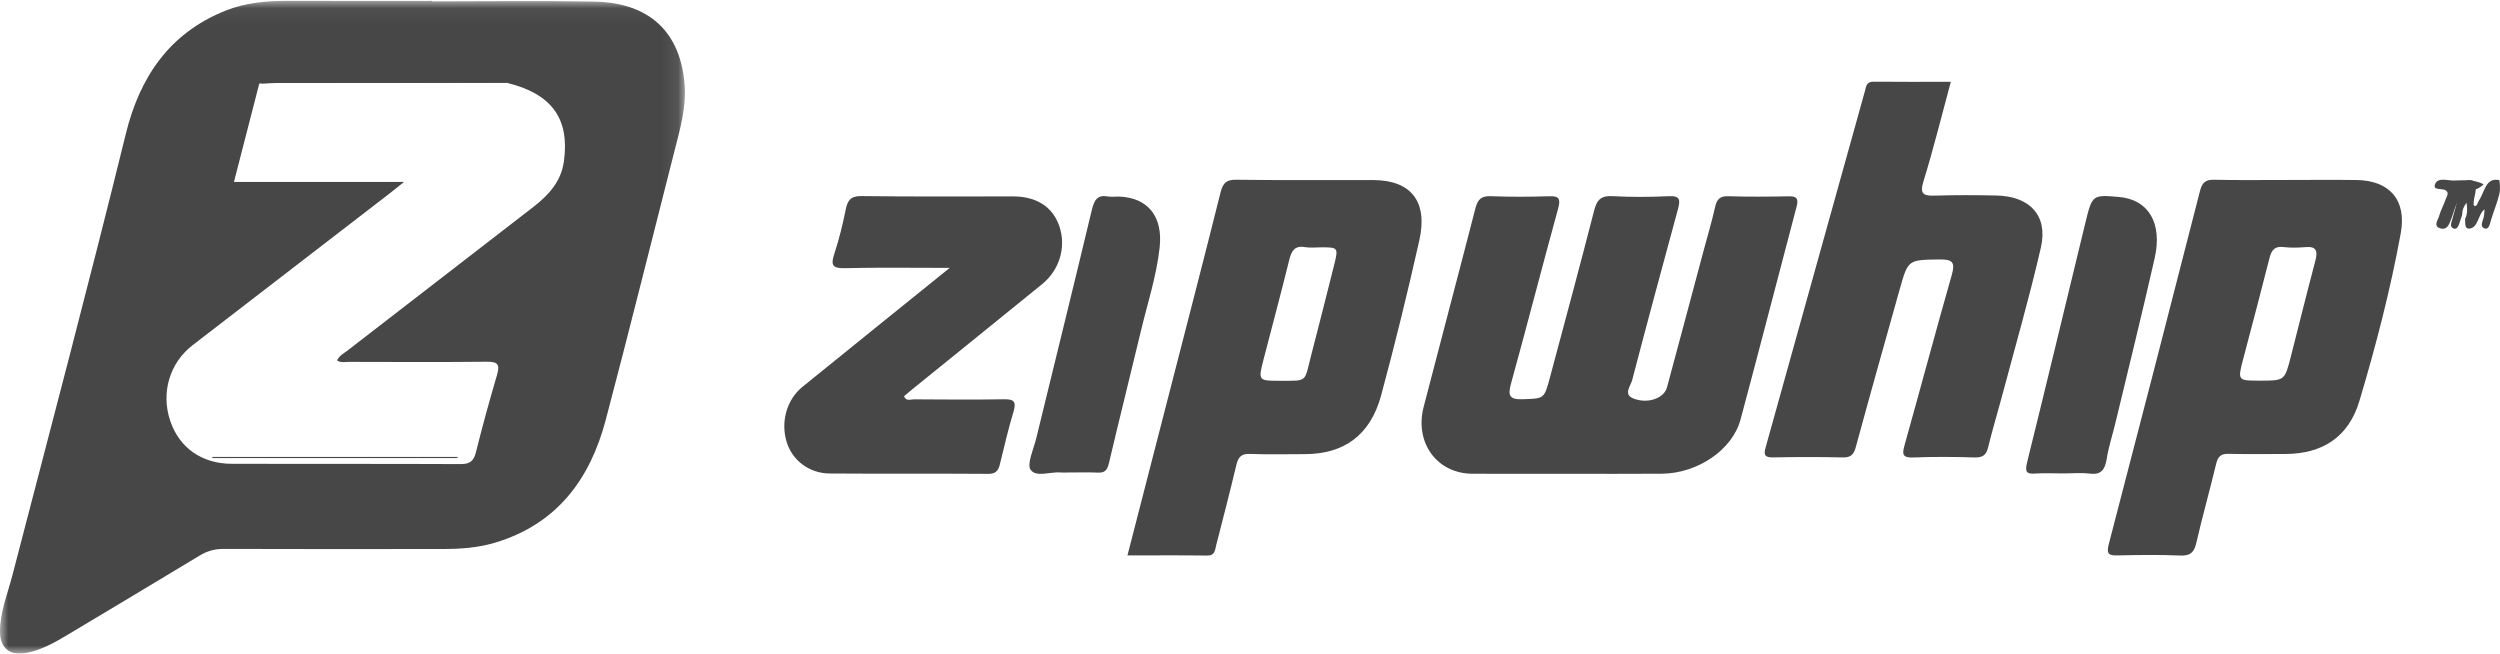
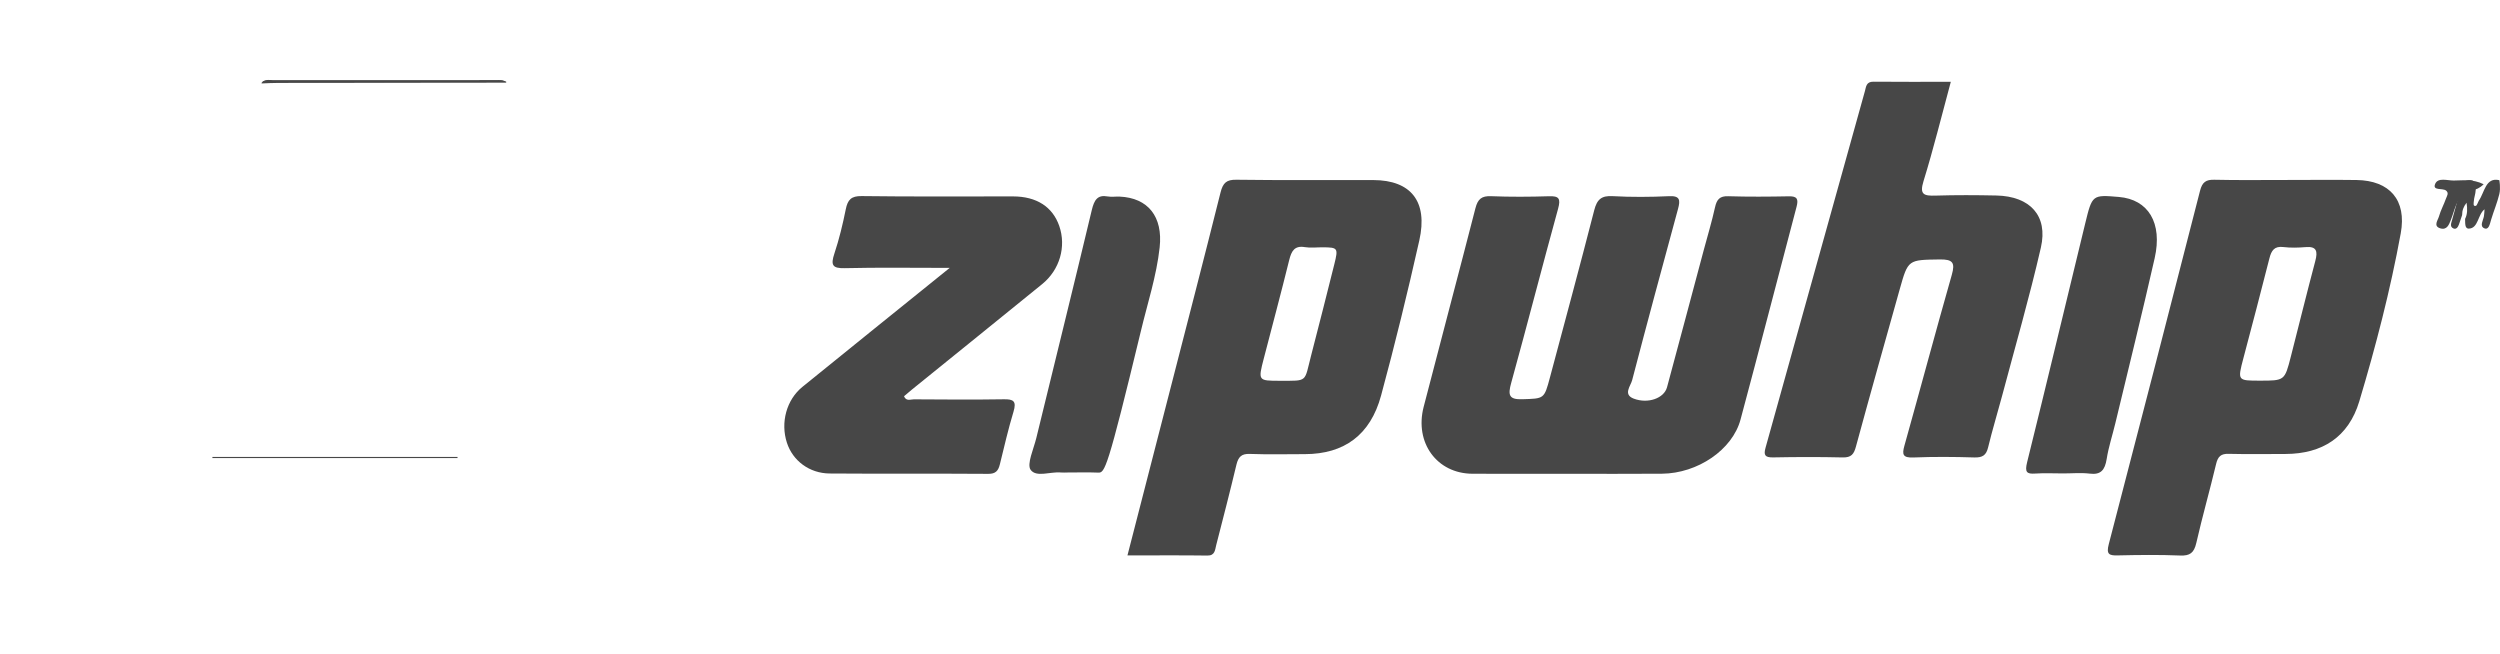
<svg xmlns="http://www.w3.org/2000/svg" xmlns:xlink="http://www.w3.org/1999/xlink" width="153px" height="40px" viewBox="0 0 153 40" version="1.1">
  <title>testimonials_zipwhip_gray</title>
  <desc>Created with Sketch.</desc>
  <defs>
-     <polygon id="path-1" points="0 0.052 41.918 0.052 41.918 40 0 40" />
-   </defs>
+     </defs>
  <g id="-" stroke="none" stroke-width="1" fill="none" fill-rule="evenodd">
    <g id="Recurring-Catering" transform="translate(-873, -1836)">
      <g id="testimonials_zipwhip_gray" transform="translate(873, 1836)">
        <path d="M152.959,11.027 C152.959,11.027 153.051,11.501 152.959,11.877 C152.829,12.413 152.616,12.915 152.458,13.44 C152.378,13.708 152.315,14.098 152.033,13.969 C151.736,13.833 151.969,13.493 152.015,13.238 C152.04,13.108 152.04,12.971 152.053,12.809 C151.632,13.138 151.68,13.97 151.096,13.991 C150.826,14.001 150.879,13.636 150.863,13.398 C151.016,13.096 151.006,12.774 150.954,12.408 C150.77,12.641 150.68,12.878 150.682,13.164 C150.617,13.356 150.557,13.551 150.486,13.741 C150.423,13.91 150.32,14.05 150.155,13.983 C149.914,13.881 150.013,13.663 150.066,13.469 C150.248,12.81 150.433,12.152 150.607,11.491 C150.7,11.134 150.898,11.003 151.197,11.026 C151.543,11.05 151.514,11.345 151.513,11.625 C151.501,11.889 151.411,12.084 151.398,12.318 C151.391,12.431 151.336,12.638 151.516,12.6 C151.591,12.585 151.64,12.394 151.702,12.283 C152.061,11.778 152.112,10.829 152.959,11.027" id="Fill-1" fill="#474747" />
        <g id="Group-5">
          <mask id="mask-2" fill="white">
            <use xlink:href="#path-1" />
          </mask>
          <g id="Clip-4" />
-           <path d="M34.51,9.885 C34.339,11.116 33.568,11.947 32.636,12.669 C28.844,15.601 25.049,18.528 21.258,21.46 C21.038,21.631 20.767,21.753 20.628,22.061 C20.868,22.218 21.13,22.146 21.373,22.147 C24.187,22.153 27.002,22.168 29.815,22.138 C30.493,22.131 30.596,22.339 30.419,22.941 C29.958,24.507 29.524,26.082 29.13,27.665 C28.996,28.204 28.775,28.405 28.195,28.402 C23.525,28.38 18.853,28.398 14.182,28.385 C12.342,28.38 10.971,27.397 10.417,25.754 C9.84,24.037 10.379,22.21 11.792,21.122 C15.816,18.02 19.843,14.921 23.869,11.82 C24.115,11.631 24.354,11.433 24.728,11.134 L14.318,11.134 C14.851,9.063 15.36,7.088 15.868,5.113 C16.215,5.102 16.564,5.081 16.911,5.081 C21.611,5.075 26.312,5.071 31.012,5.067 C33.771,5.736 34.875,7.263 34.51,9.885 M41.903,5.249 C41.674,1.965 39.746,0.159 36.365,0.098 C33.058,0.038 29.749,0.084 26.442,0.084 L26.442,0.055 C23.511,0.055 20.581,0.062 17.651,0.052 C16.335,0.048 15.039,0.159 13.809,0.649 C10.351,2.027 8.546,4.749 7.703,8.181 C5.48,17.22 3.095,26.22 0.753,35.229 C0.459,36.36 -0.002,37.467 -5.93496827e-06,38.658 C0.002,39.695 0.634,40.163 1.663,39.949 C2.557,39.764 3.34,39.328 4.11,38.866 C6.813,37.246 9.52,35.635 12.214,34.003 C12.678,33.721 13.14,33.592 13.685,33.593 C18.183,33.608 22.681,33.606 27.179,33.598 C28.224,33.596 29.267,33.518 30.275,33.218 C34.086,32.086 36.109,29.328 37.068,25.709 C38.518,20.225 39.879,14.718 41.283,9.222 C41.617,7.916 41.997,6.6 41.903,5.249" id="Fill-3" fill="#474747" mask="url(#mask-2)" />
        </g>
        <path d="M95.824,28.995 C93.919,28.995 92.013,29.004 90.108,28.993 C87.941,28.98 86.56,27.098 87.128,24.9 C88.175,20.844 89.257,16.798 90.297,12.741 C90.443,12.171 90.686,11.985 91.248,12.007 C92.43,12.054 93.615,12.048 94.798,12.01 C95.402,11.991 95.53,12.138 95.355,12.774 C94.379,16.32 93.466,19.886 92.486,23.431 C92.279,24.177 92.34,24.46 93.164,24.433 C94.498,24.389 94.502,24.433 94.856,23.103 C95.766,19.693 96.69,16.287 97.566,12.868 C97.739,12.189 98.021,11.967 98.69,12.004 C99.842,12.068 101,12.06 102.153,12.006 C102.815,11.976 102.843,12.24 102.695,12.784 C101.745,16.276 100.801,19.77 99.886,23.273 C99.795,23.622 99.316,24.143 99.983,24.396 C100.862,24.729 101.841,24.37 102.021,23.703 C102.778,20.902 103.522,18.098 104.272,15.295 C104.504,14.428 104.765,13.568 104.958,12.692 C105.066,12.202 105.249,11.992 105.764,12.009 C107.004,12.048 108.247,12.038 109.488,12.014 C109.987,12.004 110.074,12.188 109.949,12.657 C108.802,16.995 107.685,21.342 106.521,25.675 C106.022,27.532 103.893,28.972 101.713,28.991 C99.75,29.008 97.787,28.995 95.824,28.995" id="Fill-6" fill="#474747" />
        <path d="M141.696,15.974 C141.179,17.919 140.699,19.875 140.199,21.826 C139.822,23.298 139.818,23.296 138.308,23.296 C136.932,23.296 136.934,23.298 137.296,21.922 C137.83,19.89 138.372,17.86 138.885,15.822 C139.01,15.321 139.196,15.053 139.74,15.119 C140.188,15.173 140.649,15.161 141.101,15.123 C141.775,15.065 141.857,15.367 141.696,15.974 M144.221,11.017 C142.799,10.997 141.377,11.014 139.955,11.014 C138.477,11.012 136.998,11.036 135.52,11.001 C135.012,10.988 134.778,11.14 134.643,11.673 C132.797,18.887 130.938,26.096 129.058,33.3 C128.897,33.917 129.07,34.003 129.592,33.991 C130.872,33.962 132.153,33.946 133.431,33.998 C134.021,34.022 134.274,33.839 134.414,33.228 C134.784,31.609 135.24,30.011 135.626,28.395 C135.735,27.932 135.929,27.763 136.383,27.775 C137.549,27.803 138.715,27.787 139.881,27.783 C142.114,27.776 143.729,26.759 144.39,24.557 C145.401,21.183 146.288,17.76 146.925,14.283 C147.302,12.233 146.239,11.047 144.221,11.017" id="Fill-8" fill="#474747" />
        <path d="M81.662,16.164 C81.196,18.031 80.723,19.896 80.24,21.758 C79.812,23.411 80.063,23.301 78.343,23.304 C76.993,23.304 76.991,23.303 77.344,21.94 C77.864,19.934 78.401,17.933 78.898,15.921 C79.037,15.355 79.229,15.02 79.855,15.124 C80.212,15.184 80.586,15.133 80.953,15.135 C81.876,15.141 81.908,15.177 81.662,16.164 M84.051,11.02 C81.255,11.01 78.459,11.039 75.664,11 C75.068,10.991 74.846,11.183 74.696,11.782 C73.676,15.865 72.618,19.938 71.57,24.012 C70.722,27.308 69.873,30.604 69,33.992 C70.685,33.992 72.291,33.978 73.896,34 C74.363,34.007 74.358,33.647 74.433,33.357 C74.855,31.721 75.276,30.085 75.669,28.441 C75.785,27.96 75.982,27.763 76.478,27.78 C77.606,27.821 78.737,27.795 79.867,27.793 C82.258,27.787 83.868,26.625 84.522,24.207 C85.373,21.062 86.148,17.892 86.863,14.71 C87.397,12.332 86.353,11.028 84.051,11.02" id="Fill-10" fill="#474747" />
        <path d="M119.39,5.006 C118.824,7.094 118.329,9.112 117.716,11.096 C117.464,11.913 117.746,11.993 118.459,11.971 C119.698,11.932 120.939,11.939 122.179,11.965 C124.238,12.009 125.349,13.201 124.902,15.15 C124.202,18.202 123.328,21.217 122.523,24.246 C122.244,25.292 121.926,26.329 121.672,27.381 C121.557,27.858 121.335,28.012 120.825,27.996 C119.586,27.957 118.343,27.948 117.105,27.998 C116.446,28.024 116.399,27.815 116.55,27.277 C117.527,23.792 118.46,20.294 119.452,16.813 C119.663,16.074 119.51,15.866 118.713,15.878 C116.78,15.907 116.776,15.875 116.265,17.696 C115.364,20.907 114.457,24.115 113.583,27.333 C113.458,27.792 113.304,28.007 112.772,27.995 C111.355,27.961 109.937,27.965 108.52,27.993 C108.007,28.003 107.927,27.848 108.052,27.398 C110.085,20.123 112.105,12.844 114.135,5.568 C114.205,5.317 114.209,4.996 114.649,5 C116.205,5.016 117.762,5.006 119.39,5.006" id="Fill-12" fill="#474747" />
        <path d="M58.122,16.395 C55.82,16.395 53.759,16.362 51.699,16.412 C50.94,16.431 50.83,16.223 51.065,15.516 C51.357,14.636 51.577,13.726 51.76,12.814 C51.879,12.217 52.099,11.992 52.734,12 C55.821,12.042 58.91,12.017 61.998,12.02 C63.435,12.021 64.42,12.656 64.827,13.831 C65.263,15.091 64.86,16.509 63.781,17.387 C61.125,19.547 58.46,21.696 55.799,23.85 C55.641,23.979 55.486,24.114 55.326,24.25 C55.459,24.578 55.73,24.438 55.929,24.439 C57.764,24.452 59.6,24.465 61.435,24.436 C62.015,24.427 62.225,24.54 62.027,25.194 C61.705,26.256 61.457,27.342 61.191,28.421 C61.093,28.817 60.929,29.003 60.479,29 C57.245,28.976 54.011,29.003 50.777,28.978 C49.531,28.969 48.513,28.193 48.158,27.093 C47.759,25.86 48.13,24.471 49.11,23.675 C52.042,21.295 54.984,18.928 58.122,16.395" id="Fill-14" fill="#474747" />
        <path d="M126.268,28.974 C125.695,28.974 125.121,28.944 124.55,28.982 C124.03,29.017 123.909,28.897 124.061,28.283 C125.268,23.416 126.434,18.536 127.618,13.662 C128.043,11.915 128.051,11.917 129.672,12.053 C131.475,12.204 132.356,13.638 131.866,15.8 C131.1,19.182 130.265,22.545 129.456,25.915 C129.282,26.64 129.045,27.353 128.929,28.089 C128.82,28.781 128.557,29.067 127.903,28.987 C127.364,28.921 126.814,28.974 126.268,28.974" id="Fill-16" fill="#474747" />
-         <path d="M65.331,28.917 C65.195,28.918 65.057,28.929 64.922,28.916 C64.282,28.854 63.415,29.236 63.072,28.748 C62.831,28.407 63.26,27.475 63.42,26.816 C64.553,22.163 65.706,17.517 66.817,12.858 C66.967,12.233 67.169,11.91 67.787,12.022 C68.026,12.065 68.277,12.021 68.522,12.032 C70.259,12.109 71.178,13.254 70.971,15.143 C70.779,16.902 70.224,18.57 69.819,20.275 C69.178,22.967 68.5,25.647 67.868,28.342 C67.766,28.777 67.612,28.941 67.212,28.924 C66.586,28.898 65.958,28.917 65.331,28.917" id="Fill-18" fill="#474747" />
+         <path d="M65.331,28.917 C65.195,28.918 65.057,28.929 64.922,28.916 C64.282,28.854 63.415,29.236 63.072,28.748 C62.831,28.407 63.26,27.475 63.42,26.816 C64.553,22.163 65.706,17.517 66.817,12.858 C66.967,12.233 67.169,11.91 67.787,12.022 C68.026,12.065 68.277,12.021 68.522,12.032 C70.259,12.109 71.178,13.254 70.971,15.143 C70.779,16.902 70.224,18.57 69.819,20.275 C67.766,28.777 67.612,28.941 67.212,28.924 C66.586,28.898 65.958,28.917 65.331,28.917" id="Fill-18" fill="#474747" />
        <path d="M152,11.275 C151.484,11.788 151.105,11.555 150.847,11.776 C150.32,12.226 150.227,12.865 149.985,13.477 C149.879,13.745 149.753,14.101 149.341,13.973 C148.902,13.836 149.198,13.483 149.266,13.242 C149.371,12.87 149.566,12.516 149.696,12.148 C149.75,11.994 149.89,11.817 149.699,11.663 C149.493,11.496 148.847,11.691 149.033,11.253 C149.205,10.849 149.774,11.05 150.162,11.049 C150.73,11.048 151.317,10.94 152,11.275" id="Fill-20" fill="#474747" />
        <path d="M31,5.017 C26.344,5.02 21.689,5.024 17.033,5.031 C16.689,5.031 16.344,5.051 16,5.063 C16.16,4.884 16.373,4.949 16.566,4.948 C21.209,4.945 25.852,4.946 30.497,4.947 C30.666,4.947 30.842,4.924 31,5.017" id="Fill-22" fill="#474747" />
        <path d="M13,27.966 L28,27.966 C28,27.988 28,28.012 28,28.034 L13,28.034 C13,28.012 13,27.988 13,27.966" id="Fill-24" fill="#474747" />
        <path d="M31,5.06 C26.344,5.064 21.689,5.068 17.033,5.074 C16.689,5.074 16.344,5.095 16,5.107 C16.169,4.824 16.45,4.904 16.697,4.904 C21.251,4.9 25.805,4.9 30.36,4.902 C30.584,4.902 30.825,4.855 31,5.06" id="Fill-26" fill="#474747" />
      </g>
    </g>
  </g>
</svg>